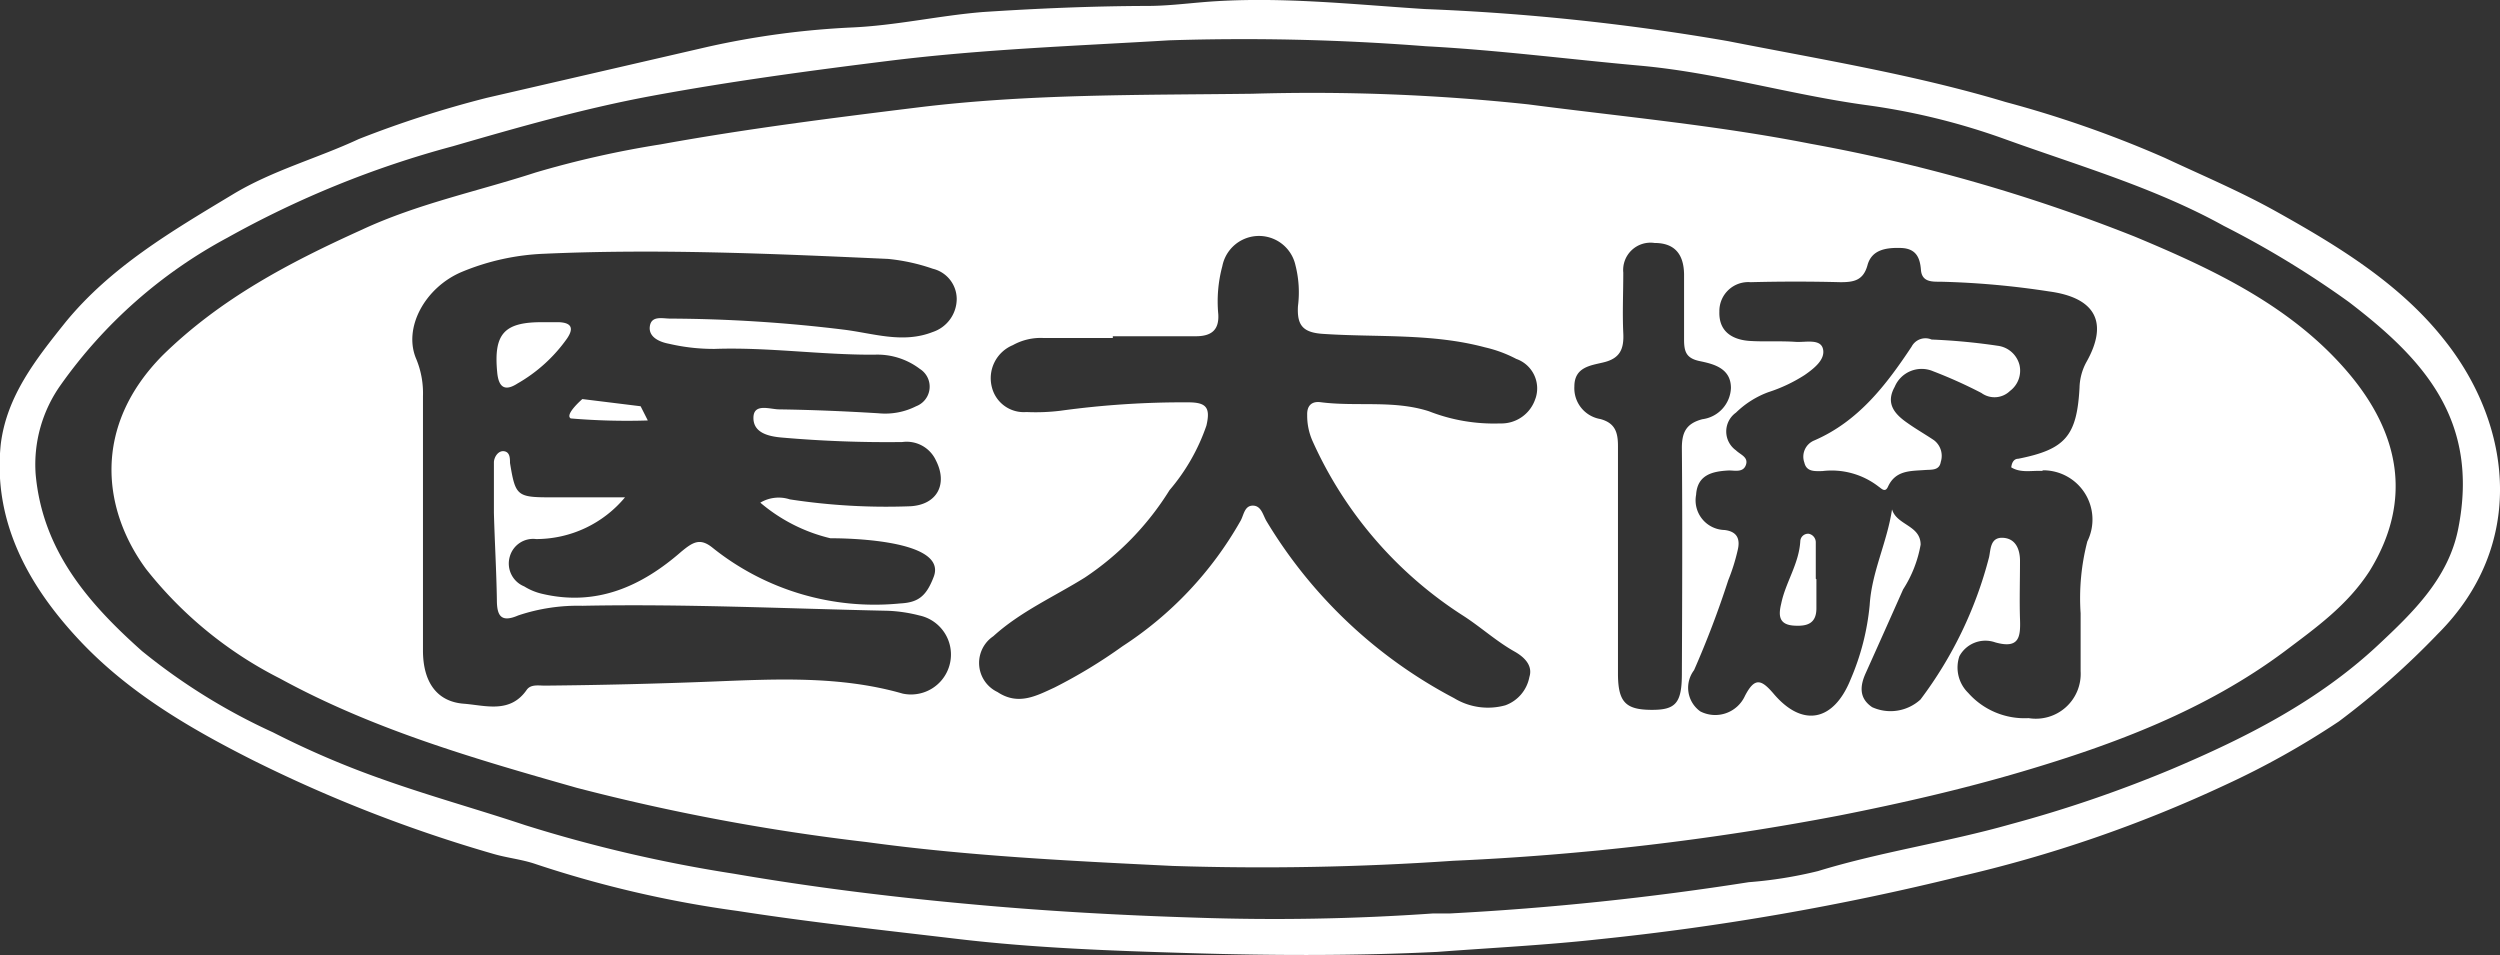
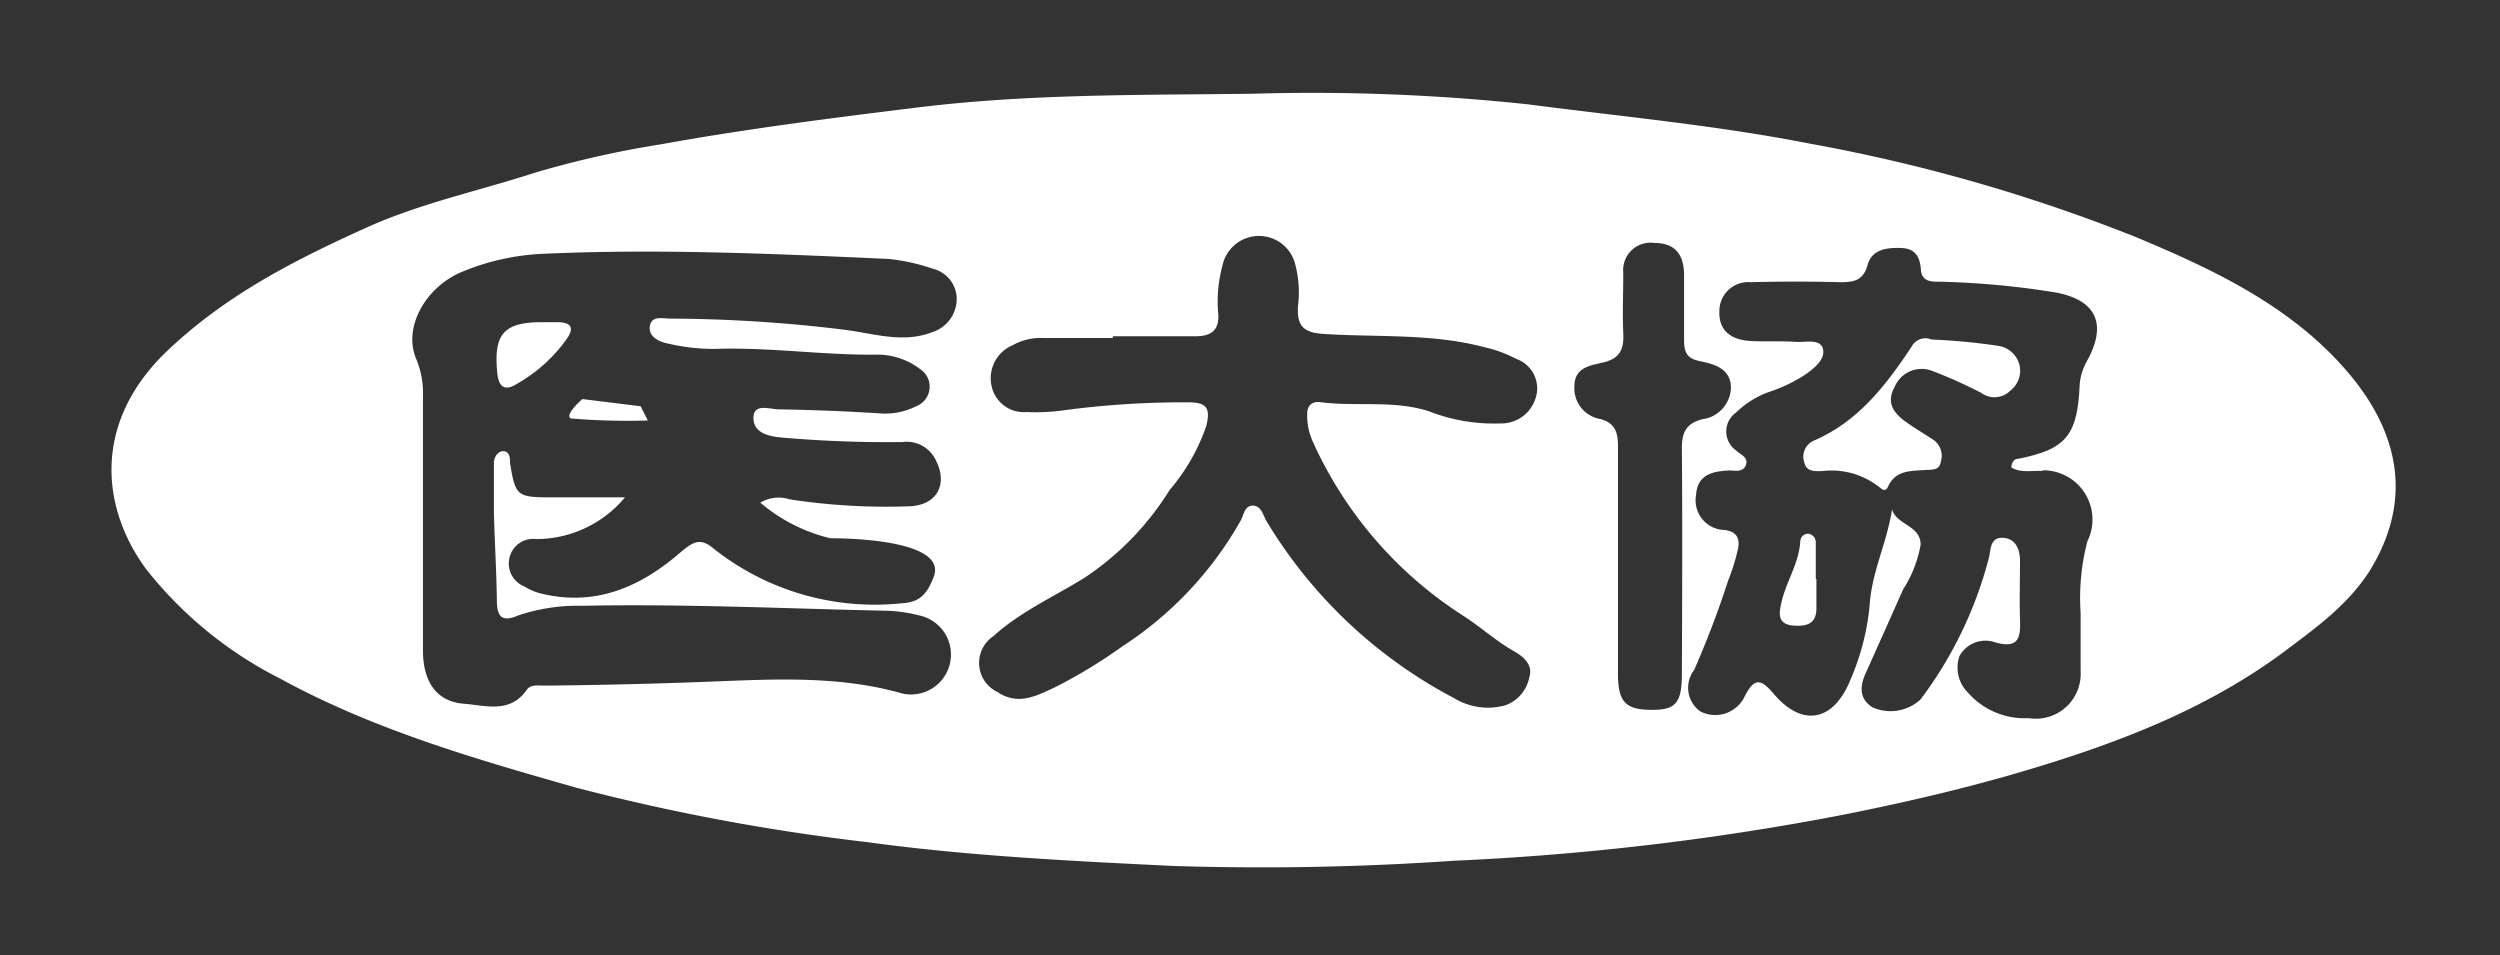
<svg xmlns="http://www.w3.org/2000/svg" width="160" height="61.13" viewBox="0 0 160 61.13">
  <rect x="0" y="0" width="160" height="61.13" fill="#333333" stroke="none" />
  <defs>
    <style>
      .cls-1 {
        fill: #fff;
      }
    </style>
  </defs>
  <title>logo-white</title>
  <g id="レイヤー_2" data-name="レイヤー 2">
    <g id="レイヤー_1-2" data-name="レイヤー 1">
      <g>
-         <path class="cls-1" d="M45.28,3a53.59,53.59,0,0,1,9.19-1.24C57.32,1.64,60.08,1,62.9.77c3.5-.23,7-.38,10.52-.39,1.2,0,2.37-.14,3.55-.24,4.76-.4,9.52.14,14.23.44a146.75,146.75,0,0,1,19.38,2.05c6,1.18,12,2.16,17.78,3.9a71.15,71.15,0,0,1,10.18,3.57c2.37,1.11,4.81,2.14,7.09,3.41,4,2.23,8,4.66,10.85,8.3,4.31,5.45,5.23,13.09-.47,18.77a51.47,51.47,0,0,1-6.32,5.59,53.2,53.2,0,0,1-7.26,4.06,85.29,85.29,0,0,1-17.07,5.88,168.25,168.25,0,0,1-23,4c-3.44.38-6.9.55-10.36.81-5.27.26-10.55.24-15.82.08-5-.15-9.89-.32-14.83-.9-4.72-.56-9.46-1.07-14.15-1.8a71.17,71.17,0,0,1-12.92-3c-.87-.3-1.81-.39-2.7-.65a90.85,90.85,0,0,1-15.4-6c-4.1-2.07-8-4.36-11.13-7.71s-5.53-7.47-5-12.52C.43,25.35,2.29,23,4.17,20.65,7.08,17.08,11,14.79,14.9,12.44c2.55-1.54,5.4-2.3,8.06-3.54a68.18,68.18,0,0,1,8.2-2.64m60.57,52.2h1.09a185.62,185.62,0,0,0,19.1-2,27.27,27.27,0,0,0,4.43-.71c4.05-1.24,8.24-1.84,12.33-3A82.06,82.06,0,0,0,139,49.22c4.72-2,9.33-4.33,13.17-7.91,2.29-2.14,4.54-4.32,5.16-7.49,1.38-7-2.31-10.9-7-14.49a60.74,60.74,0,0,0-8-4.87C137.89,12,133,10.6,128.22,8.87a43.19,43.19,0,0,0-8.82-2.15c-4.86-.67-9.56-2.08-14.46-2.52-4.56-.41-9.13-1-13.68-1.24a149.73,149.73,0,0,0-16.42-.38c-6,.36-12,.57-18,1.32-5.07.63-10.11,1.31-15.14,2.24-4.32.8-8.51,2-12.72,3.22a63,63,0,0,0-14.42,5.85A31,31,0,0,0,3.89,24.63a8.78,8.78,0,0,0-1.61,5.7c.43,4.89,3.36,8.27,6.81,11.34a38.73,38.73,0,0,0,8.38,5.2,56.73,56.73,0,0,0,7,3c3,1.07,6.11,1.93,9.14,2.94a91.22,91.22,0,0,0,13.37,3.11c5,.86,10,1.48,15.05,1.94,4.84.45,9.69.72,14.54.87A145.41,145.41,0,0,0,91.73,58.46Z" />
        <path class="cls-1" d="M123.62,21.73a39.61,39.61,0,0,1,4.24.4,1.65,1.65,0,0,1,1.39,1.24,1.62,1.62,0,0,1-.61,1.65,1.42,1.42,0,0,1-1.83.13,30.43,30.43,0,0,0-3.09-1.39,1.87,1.87,0,0,0-2.46,1c-.6,1.07,0,1.75.83,2.32.55.39,1.13.72,1.68,1.09a1.26,1.26,0,0,1,.44,1.39c-.09.56-.58.49-1,.52-.93.07-1.89,0-2.38,1.07-.18.4-.41.12-.59,0a4.91,4.91,0,0,0-3.62-1c-.44,0-1,.07-1.14-.54a1.12,1.12,0,0,1,.63-1.42c2.82-1.22,4.59-3.53,6.23-6A1,1,0,0,1,123.62,21.73Z" />
        <path class="cls-1" d="M116.25,37.07c0,.62,0,1.24,0,1.86,0,1-.62,1.16-1.43,1.11-1-.06-1-.68-.82-1.42.28-1.36,1.14-2.54,1.22-4a.5.5,0,0,1,.54-.46.56.56,0,0,1,.45.56c0,.77,0,1.55,0,2.32Z" />
        <g>
          <path class="cls-1" d="M150.41,24c-3.62-4.35-8.71-6.74-13.77-8.85a108.67,108.67,0,0,0-20.77-5.95c-6-1.18-12-1.73-18.06-2.52A130.22,130.22,0,0,0,80.14,6C73,6.09,65.9,6,58.79,6.87c-5.52.68-11,1.37-16.51,2.37a62.75,62.75,0,0,0-8,1.8c-3.72,1.21-7.57,2-11.16,3.68-4.62,2.09-9,4.39-12.69,8-4.55,4.58-3.87,9.91-1.08,13.7a25.61,25.61,0,0,0,8.56,7c6,3.28,12.46,5.14,19,7a136,136,0,0,0,18.54,3.47c6.48.89,13.06,1.21,19.61,1.53A178.35,178.35,0,0,0,93,55.09a171.45,171.45,0,0,0,24.73-2.9c3.94-.78,7.87-1.68,11.69-2.81,5.92-1.75,11.74-3.93,16.79-7.69,2-1.51,4-2.92,5.44-5.14C154.51,31.92,153.44,27.65,150.41,24ZM42.81,22a12.58,12.58,0,0,0,2.92.33c3.42-.12,6.82.39,10.23.37a4.49,4.49,0,0,1,2.91.91A1.34,1.34,0,0,1,58.63,26a4.38,4.38,0,0,1-2.4.45c-2.12-.13-4.24-.22-6.36-.25-.58,0-1.63-.42-1.65.52S49.1,27.92,50,28a77.1,77.1,0,0,0,7.75.29,2.06,2.06,0,0,1,2.15,1.18c.77,1.51.08,2.83-1.63,2.93a40.69,40.69,0,0,1-7.72-.44,2.3,2.3,0,0,0-1.89.21,10.77,10.77,0,0,0,4.49,2.28s7.57-.09,6.61,2.46c-.48,1.26-1,1.65-2.15,1.71a16.59,16.59,0,0,1-12-3.56c-.81-.66-1.27-.36-2,.24-2.55,2.23-5.44,3.53-8.93,2.7a3.76,3.76,0,0,1-1.13-.47,1.58,1.58,0,0,1-.92-1.92,1.55,1.55,0,0,1,1.68-1.11A7.4,7.4,0,0,0,40,31.83h-4.7c-2.22,0-2.31-.08-2.66-2.2,0-.29,0-.69-.37-.75s-.64.35-.66.69c0,1.08,0,2.17,0,3.25.05,1.86.16,3.71.19,5.57,0,1,.25,1.48,1.36,1a12,12,0,0,1,4.12-.62c6.52-.13,13,.18,19.56.32a9.57,9.57,0,0,1,2,.3,2.54,2.54,0,1,1-1.07,5c-4-1.15-8.12-.93-12.18-.77q-5.36.21-10.71.26c-.41,0-.91-.1-1.17.27-1.06,1.53-2.63,1-4,.89-1.75-.12-2.64-1.39-2.64-3.41,0-5.43,0-10.85,0-16.28A5.72,5.72,0,0,0,26.65,23c-.88-2,.55-4.61,2.91-5.6a15.26,15.26,0,0,1,5.27-1.16c7.34-.33,14.69,0,22,.33a12.38,12.38,0,0,1,2.87.63,2,2,0,0,1,1.53,1.93,2.24,2.24,0,0,1-1.54,2.12c-1.91.75-3.81.08-5.67-.15a94.23,94.23,0,0,0-11.13-.71c-.48,0-1.2-.21-1.3.49S42.22,21.89,42.81,22Zm55.46,3.5A2.29,2.29,0,0,1,96,27.1a11.37,11.37,0,0,1-4.55-.78c-2.28-.73-4.64-.28-6.94-.58-.57-.07-.87.23-.85.82A4,4,0,0,0,84,28.22a25.81,25.81,0,0,0,9.65,11.19c1.12.72,2.12,1.64,3.3,2.3.58.33,1.17.87.93,1.62a2.39,2.39,0,0,1-1.54,1.81,4.16,4.16,0,0,1-3.28-.46,30.63,30.63,0,0,1-12-11.32c-.23-.38-.33-1-.88-1s-.58.64-.8,1a23.16,23.16,0,0,1-7.54,8,32.73,32.73,0,0,1-4.35,2.64c-1.17.54-2.33,1.17-3.65.29a2.06,2.06,0,0,1-.27-3.57c1.74-1.58,3.89-2.53,5.85-3.75a18.33,18.33,0,0,0,5.43-5.6,12.7,12.7,0,0,0,2.36-4.13c.27-1.15,0-1.49-1.16-1.49a57.63,57.63,0,0,0-8.2.54,13,13,0,0,1-2.16.08,2.1,2.1,0,0,1-2.21-1.59,2.29,2.29,0,0,1,1.34-2.69,3.66,3.66,0,0,1,1.92-.46c1.55,0,3.48,0,4.48,0v-.11c2,0,3.6,0,5.31,0,1,0,1.5-.4,1.44-1.41a8.69,8.69,0,0,1,.26-3.08,2.39,2.39,0,0,1,4.68-.05,7,7,0,0,1,.16,2.61c-.07,1.22.3,1.7,1.63,1.78,3.45.23,6.94-.05,10.34.86a8.24,8.24,0,0,1,2,.74A2,2,0,0,1,98.27,25.51Zm9.37,17.6c0,1.92-.4,2.35-2,2.33s-2.09-.5-2.09-2.32c0-2.38,0-5.14,0-7.14h0c0-2,0-4.95,0-7.42,0-.88-.18-1.47-1.12-1.73a2,2,0,0,1-1.67-2.09c0-1.24,1.05-1.34,1.83-1.53,1.1-.25,1.35-.87,1.3-1.88-.06-1.28,0-2.58,0-3.87a1.75,1.75,0,0,1,2-1.9c1.3,0,1.87.73,1.89,2,0,1.39,0,2.79,0,4.18,0,.78.14,1.2,1,1.38s2,.44,2,1.72a2.1,2.1,0,0,1-1.83,2c-1.06.28-1.32.87-1.31,1.9C107.68,33.51,107.66,38.31,107.64,43.11Zm23.08-13a3.15,3.15,0,0,1,2.87,4.55,14.46,14.46,0,0,0-.43,4.6c0,1.23,0,2.48,0,3.71a2.87,2.87,0,0,1-3.33,3,4.81,4.81,0,0,1-3.86-1.61A2.27,2.27,0,0,1,125.4,42a1.89,1.89,0,0,1,2.29-.89c1.56.44,1.63-.36,1.59-1.5s0-2.48,0-3.72c0-.69-.25-1.42-1.08-1.47s-.79.74-.9,1.24a25.83,25.83,0,0,1-4.39,9.11,2.84,2.84,0,0,1-3.09.49c-.85-.57-.79-1.36-.41-2.19.8-1.78,1.6-3.57,2.39-5.35a7.74,7.74,0,0,0,1.12-2.86c0-1.25-1.53-1.24-1.83-2.26-.32,2.13-1.3,4-1.43,6.12a15.75,15.75,0,0,1-1.22,4.76c-1.08,2.68-3.06,3.1-4.91.94-.8-.94-1.22-1.1-1.85.11a2.09,2.09,0,0,1-2.86,1,1.86,1.86,0,0,1-.4-2.64,60.82,60.82,0,0,0,2.19-5.76,12.46,12.46,0,0,0,.6-1.91c.17-.69,0-1.2-.84-1.3a1.9,1.9,0,0,1-1.82-2.25c.08-1.26,1-1.51,2.11-1.56.39,0,.91.14,1.08-.36s-.36-.65-.64-.93a1.48,1.48,0,0,1,0-2.41,5.89,5.89,0,0,1,2.07-1.31A9.9,9.9,0,0,0,115.5,24c.63-.44,1.33-1,1.17-1.67s-1.13-.41-1.74-.45c-1-.07-2,0-2.94-.06s-2-.47-1.95-1.88a1.85,1.85,0,0,1,2-1.88c1.92-.05,3.83-.05,5.75,0,.84,0,1.46-.1,1.73-1.09s1.18-1.13,2.14-1.1,1.22.61,1.28,1.4.71.76,1.26.76a53.58,53.58,0,0,1,6.93.62c3,.4,3.83,2,2.39,4.54a3.59,3.59,0,0,0-.43,1.62c-.17,3.1-.91,3.95-3.92,4.55-.2,0-.4.13-.45.55C129.33,30.29,130.05,30.1,130.72,30.14Z" />
          <path class="cls-1" d="M35.76,20.62c-.36,0-.72,0-1.09,0-2.42,0-3.08.76-2.85,3.2.09,1,.51,1.23,1.29.73a9.89,9.89,0,0,0,3.17-2.87C36.75,21,36.57,20.65,35.76,20.62Z" />
          <path class="cls-1" d="M37.27,25.54s-1.16,1-.74,1.24a42.83,42.83,0,0,0,4.93.13L41,26Z" />
        </g>
      </g>
    </g>
  </g>
</svg>